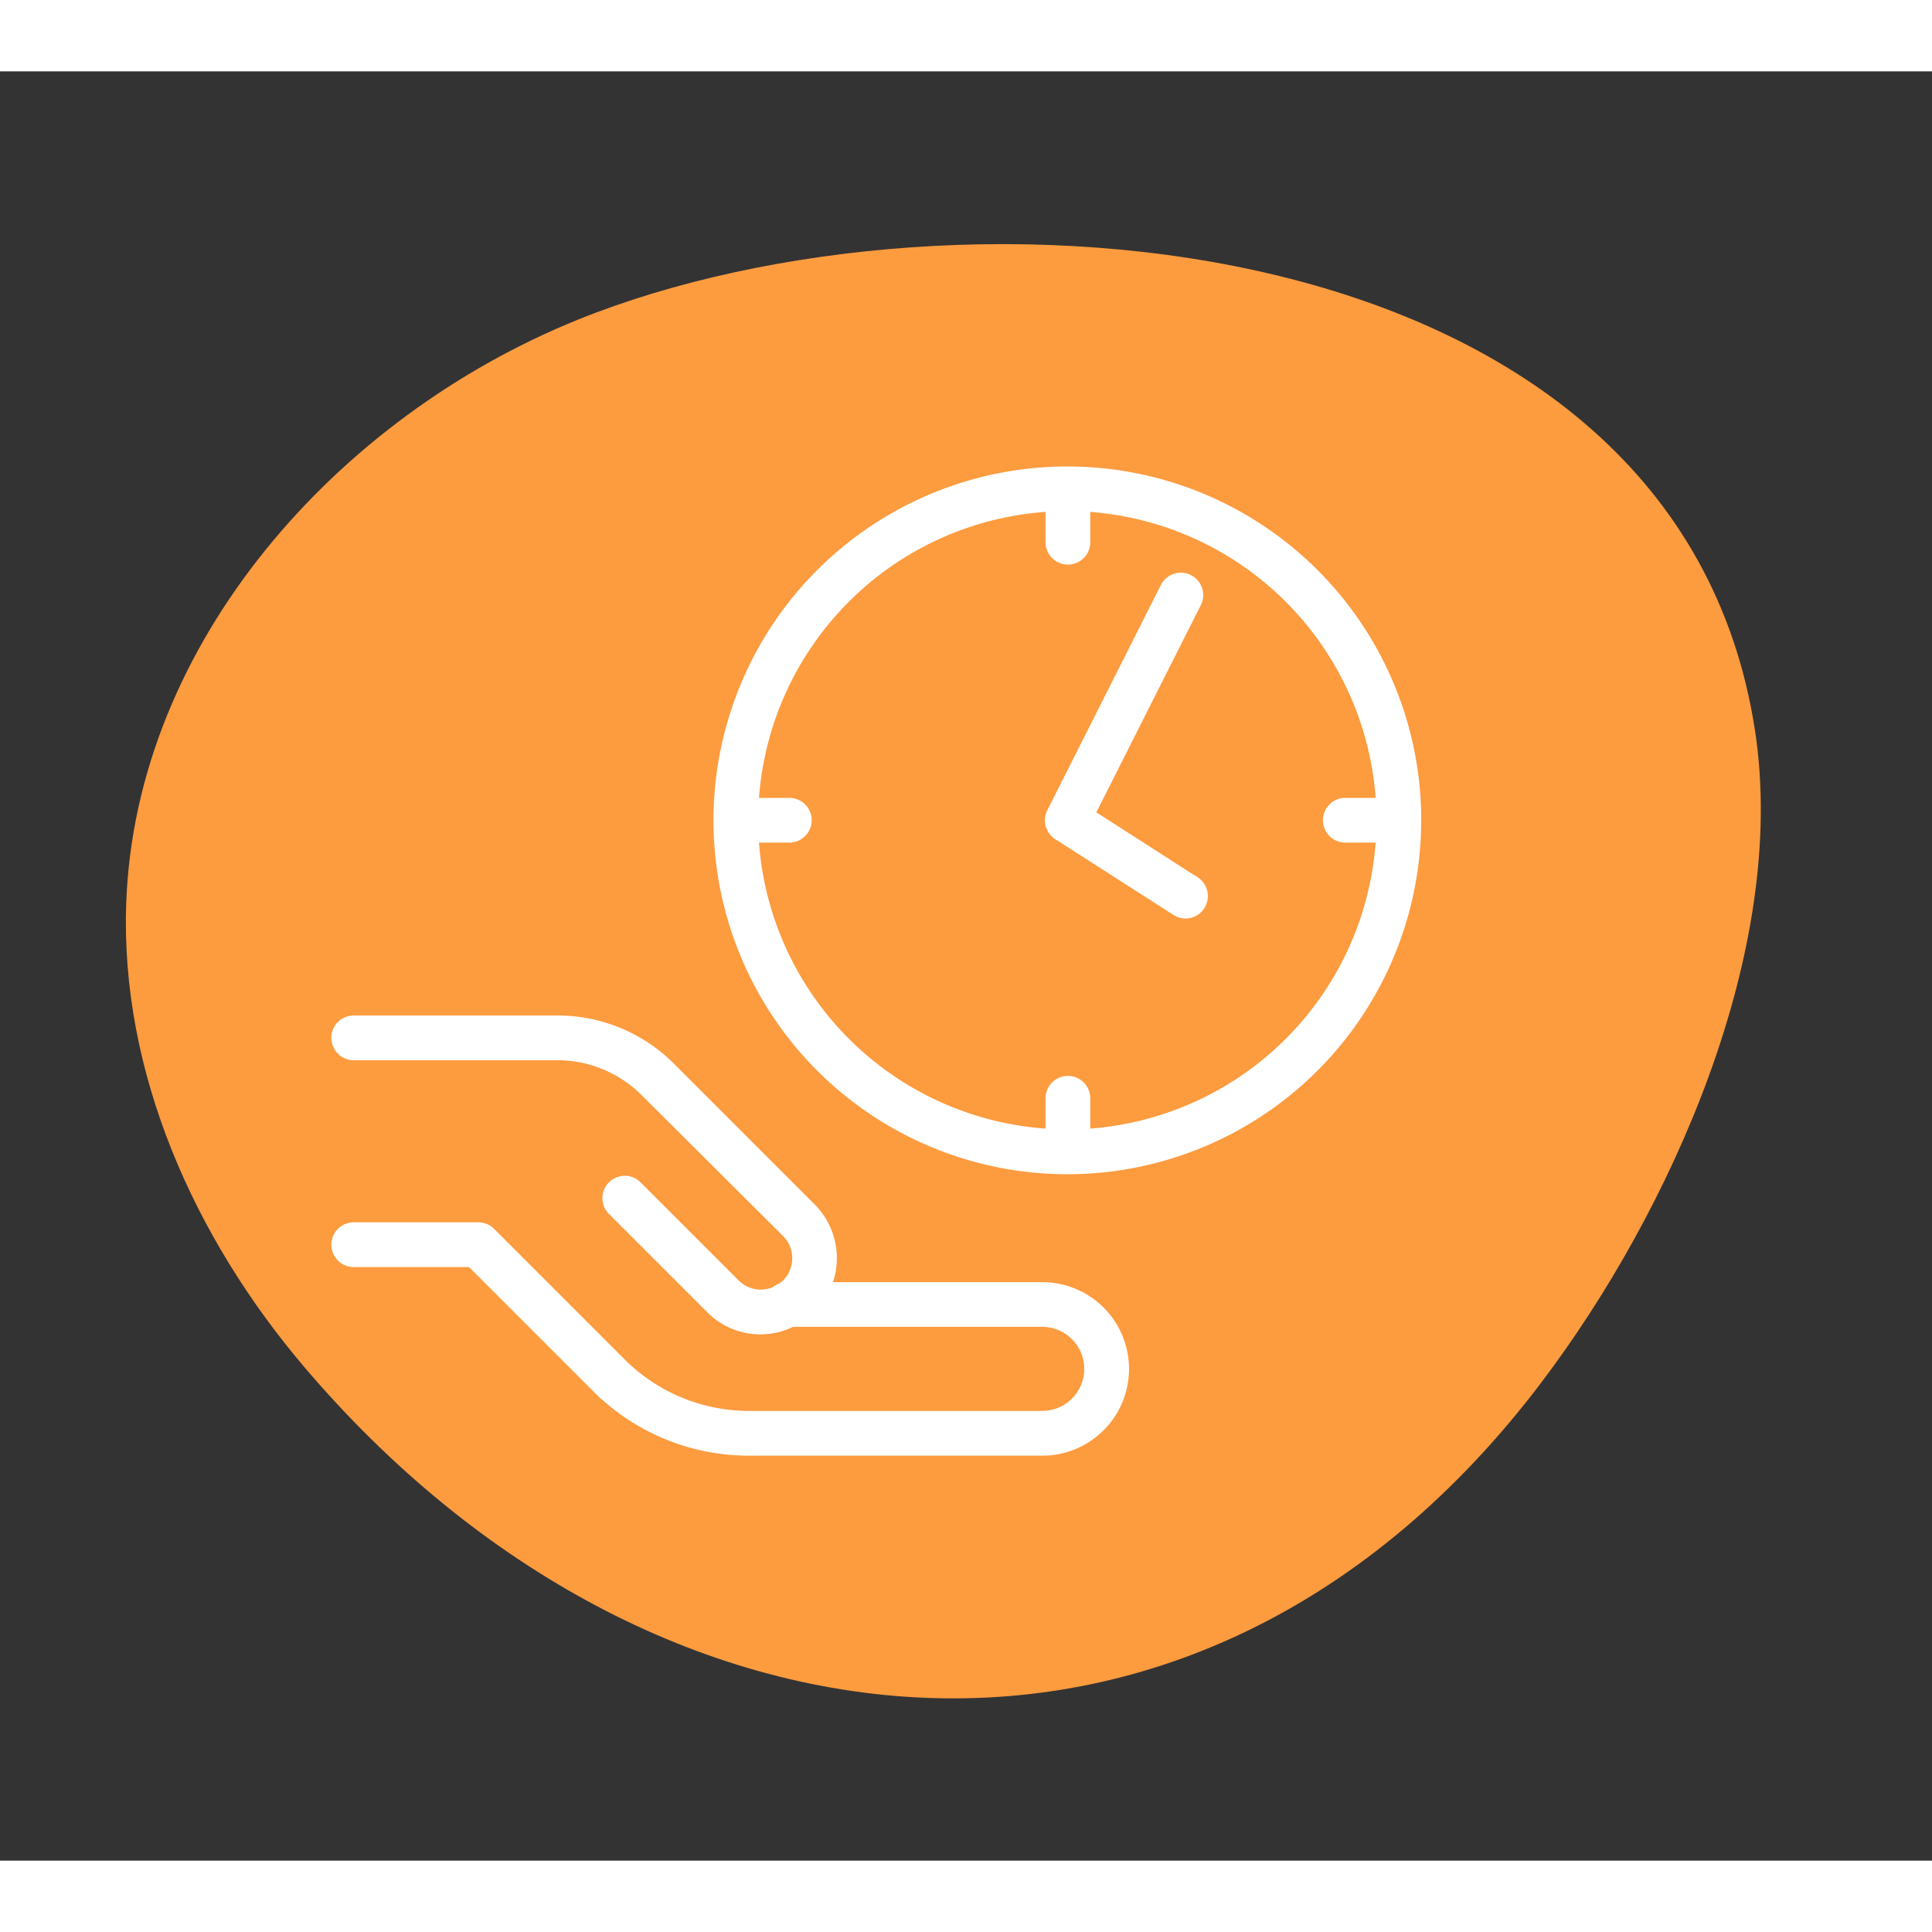
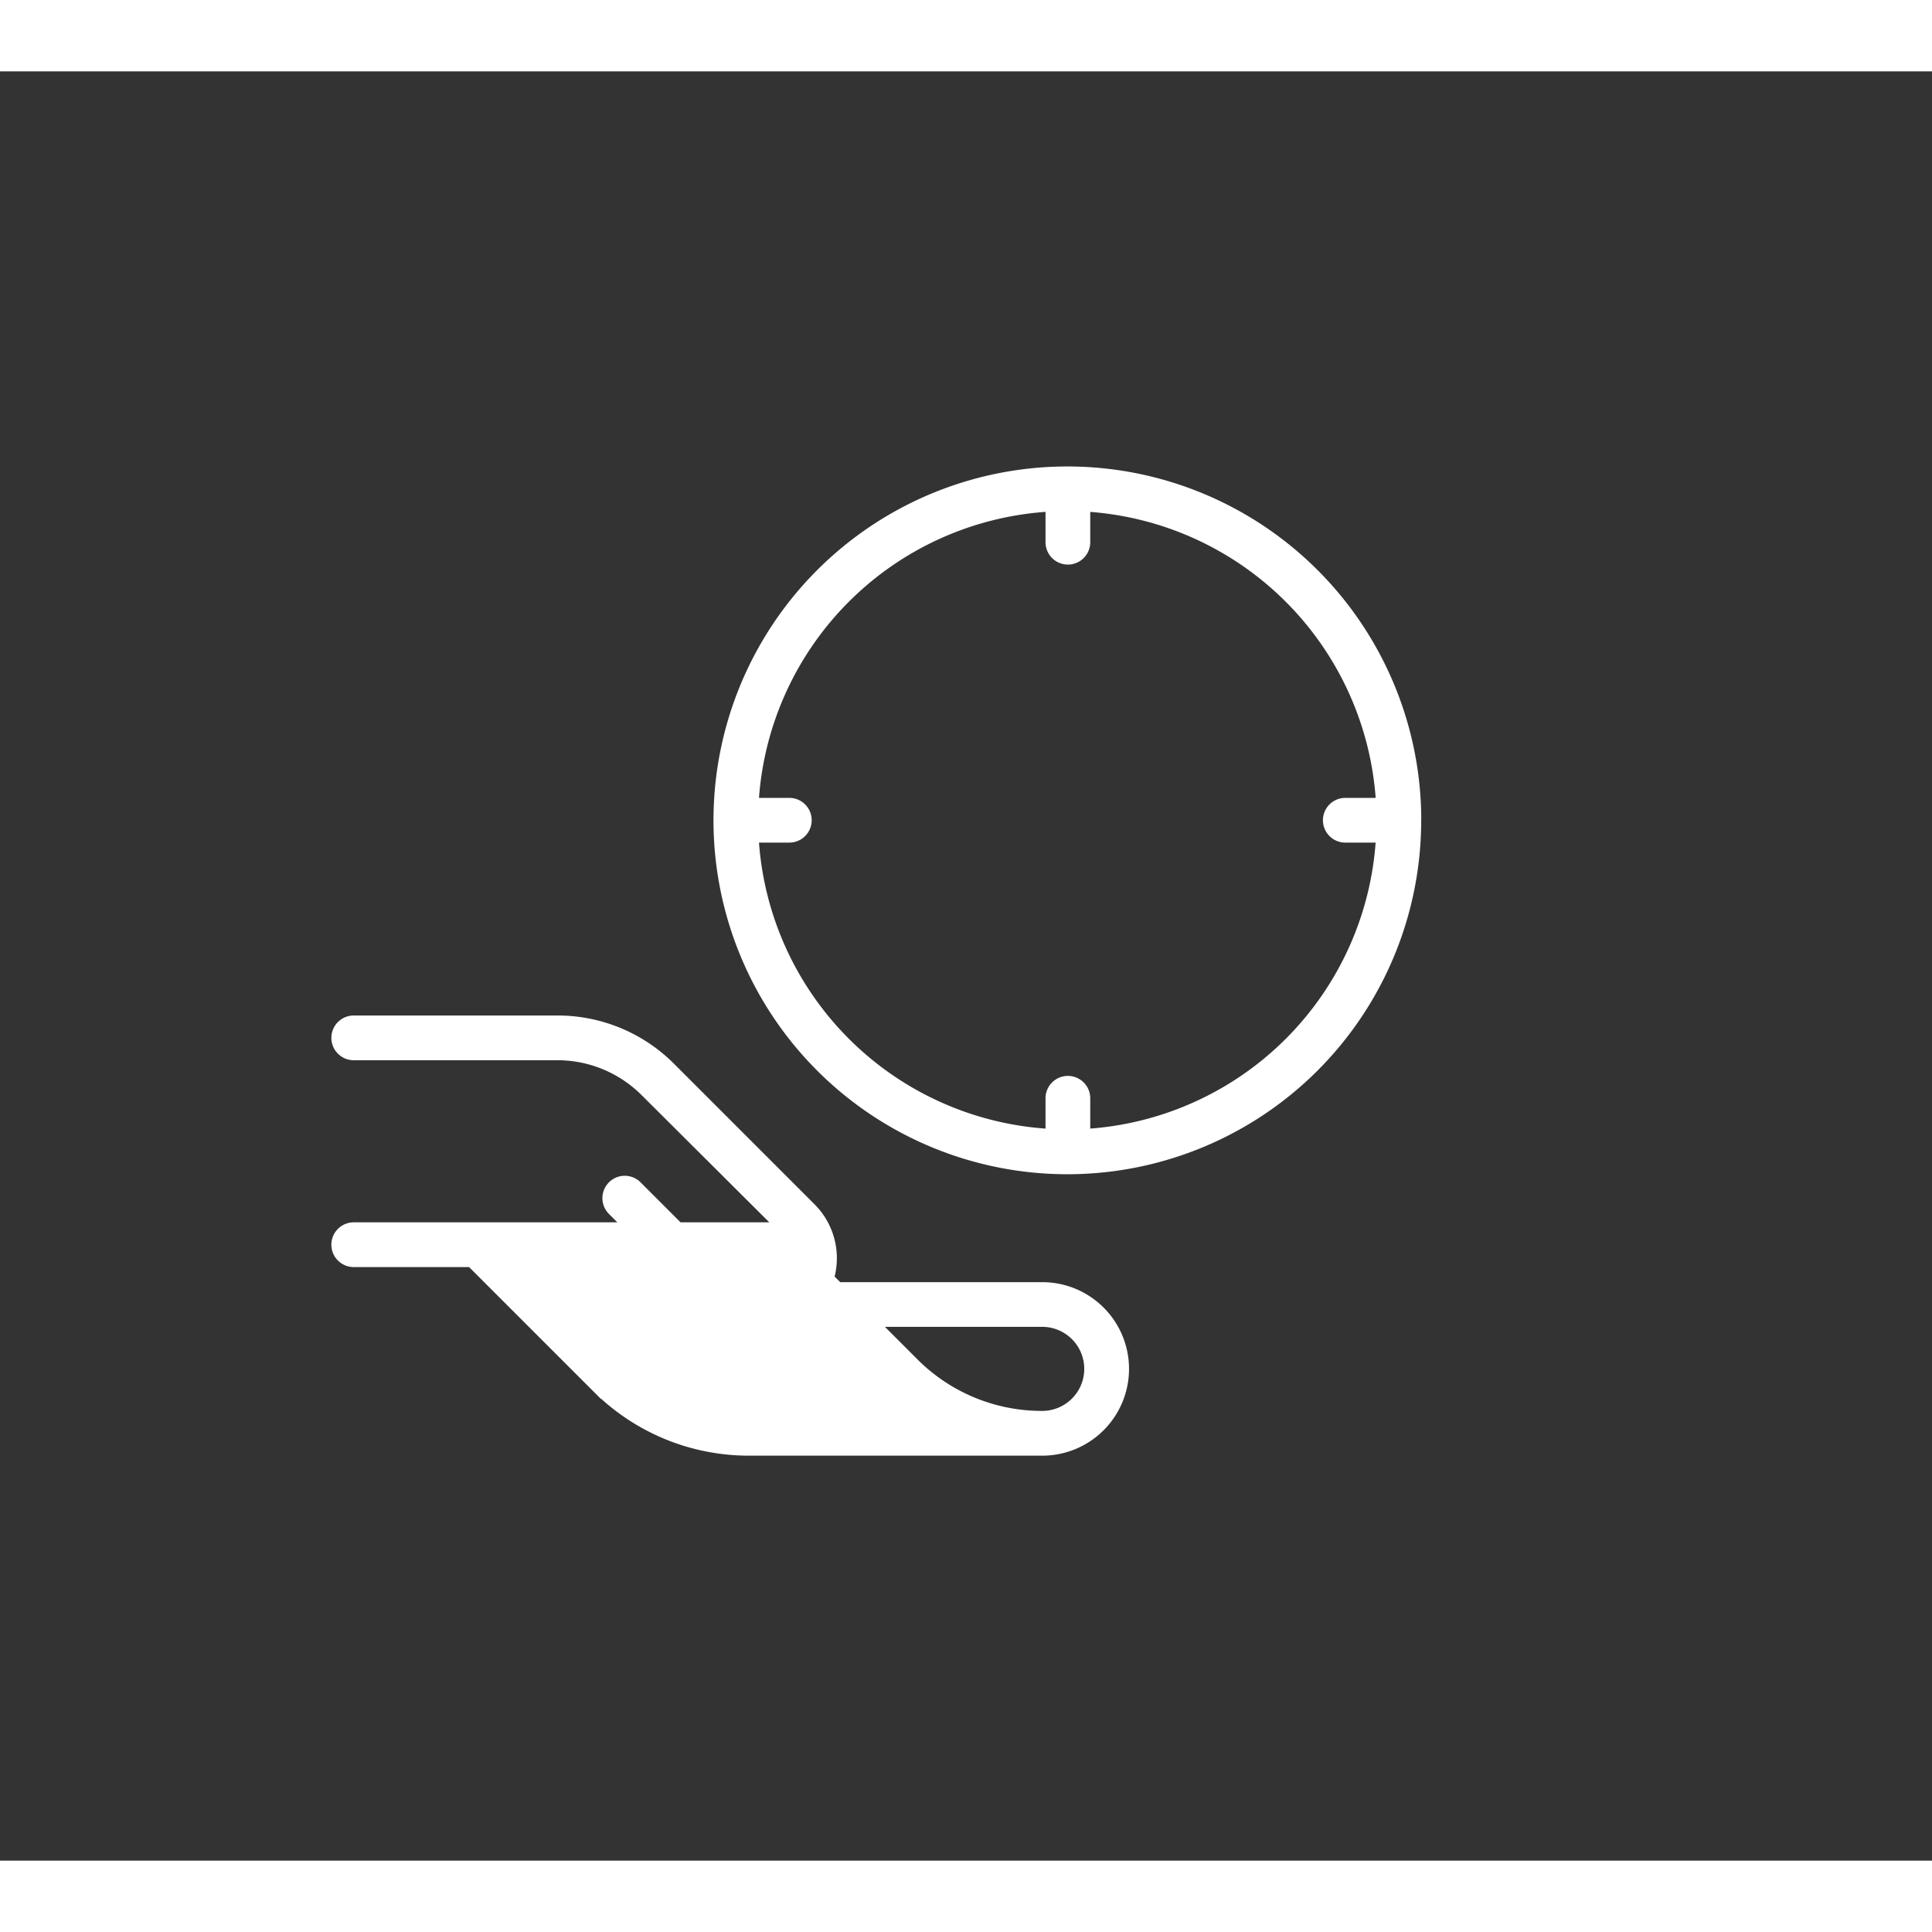
<svg xmlns="http://www.w3.org/2000/svg" width="70" height="70" viewBox="0 0 97.657 90.442">
  <rect x="0" y="0" width="97.657" height="90.442" fill="#333333" stroke="none" />
  <g id="Group_29849" data-name="Group 29849" transform="translate(-167 -6156.779)">
-     <path id="Path_39414" data-name="Path 39414" d="M61.716,67.993c-8.355,6.975-17.1,18.5-17.953,29.666-1.986,26.069,32.845,36.882,53.288,33.652,12.991-2.053,25.475-10.9,28.892-23.6,2.224-8.264.45-17.245-3.48-24.847C109.944,58.65,83.653,49.684,61.716,67.993Z" transform="translate(320.325 6275.439) rotate(167)" fill="#fd9b3f" />
    <g id="noun_save_time_4180320" data-name="noun_save time_4180320" transform="translate(180.5 6169.16)">
      <g id="Layer_2" data-name="Layer 2" transform="translate(3.5 7.84)">
        <path id="Path_39465" data-name="Path 39465" d="M95,36.38h0v.88h0v.88h0a.88.88,0,1,0,0-1.761Z" transform="translate(-41.293 -19.628)" fill="#fff" stroke="#fff" stroke-width="0.5" />
        <path id="Path_39466" data-name="Path 39466" d="M70.8,26.353h0v-.88h0v-.88h0a.88.88,0,0,1,.88.88A17.638,17.638,0,1,0,54.068,43.116,17.638,17.638,0,0,0,71.676,25.472a.88.88,0,0,1-.88.88ZM68.09,24.592a.88.88,0,1,0,0,1.761h1.8A15.9,15.9,0,0,1,54.948,41.326v-1.8a.88.88,0,1,0-1.761,0v1.8a15.9,15.9,0,0,1-15-14.973h1.8a.88.88,0,0,0,0-1.761h-1.8a15.9,15.9,0,0,1,15-14.973v1.8a.88.88,0,1,0,1.761,0v-1.8A15.913,15.913,0,0,1,69.892,24.592Z" transform="translate(-17.089 -7.84)" fill="#fff" stroke="#fff" stroke-width="0.5" />
-         <path id="Path_39467" data-name="Path 39467" d="M72.286,32.322l-.493-.311-4.819-3.093,4.637-9.2.757-1.5a.881.881,0,0,0-1.573-.792L65.043,28.835a.88.88,0,0,0,.311,1.139l5.981,3.833a.875.875,0,0,0,.47.141.886.886,0,0,0,.481-1.626Z" transform="translate(-28.881 -11.596)" fill="#fff" stroke="#fff" stroke-width="0.5" />
-         <path id="Path_39468" data-name="Path 39468" d="M39.181,68.6H28.24a3.6,3.6,0,0,0-.734-4l-7.132-7.132a8.059,8.059,0,0,0-5.723-2.348H4.38a.88.88,0,1,0,0,1.761H14.652a6.269,6.269,0,0,1,4.473,1.855l7.137,7.108a1.843,1.843,0,0,1,0,2.594,1.931,1.931,0,0,1-.247.2.986.986,0,0,0-.335.188,1.831,1.831,0,0,1-2.019-.387l-4.977-4.977a.88.88,0,0,0-1.244,1.244l4.977,4.977a3.522,3.522,0,0,0,4.109.675H39.181a2.374,2.374,0,0,1,0,4.749h-14.8a9.133,9.133,0,0,1-6.5-2.694l-6.58-6.58a.88.88,0,0,0-.622-.258H4.38a.88.88,0,0,0,0,1.761h5.934l6.322,6.322a10.865,10.865,0,0,0,7.748,3.211h14.8a4.135,4.135,0,0,0,0-8.27Z" transform="translate(-3.5 -27.368)" fill="#fff" stroke="#fff" stroke-width="0.5" />
+         <path id="Path_39468" data-name="Path 39468" d="M39.181,68.6H28.24a3.6,3.6,0,0,0-.734-4l-7.132-7.132a8.059,8.059,0,0,0-5.723-2.348H4.38a.88.88,0,1,0,0,1.761H14.652a6.269,6.269,0,0,1,4.473,1.855l7.137,7.108a1.843,1.843,0,0,1,0,2.594,1.931,1.931,0,0,1-.247.2.986.986,0,0,0-.335.188,1.831,1.831,0,0,1-2.019-.387l-4.977-4.977a.88.88,0,0,0-1.244,1.244l4.977,4.977a3.522,3.522,0,0,0,4.109.675H39.181a2.374,2.374,0,0,1,0,4.749a9.133,9.133,0,0,1-6.5-2.694l-6.58-6.58a.88.88,0,0,0-.622-.258H4.38a.88.88,0,0,0,0,1.761h5.934l6.322,6.322a10.865,10.865,0,0,0,7.748,3.211h14.8a4.135,4.135,0,0,0,0-8.27Z" transform="translate(-3.5 -27.368)" fill="#fff" stroke="#fff" stroke-width="0.5" />
      </g>
    </g>
  </g>
</svg>